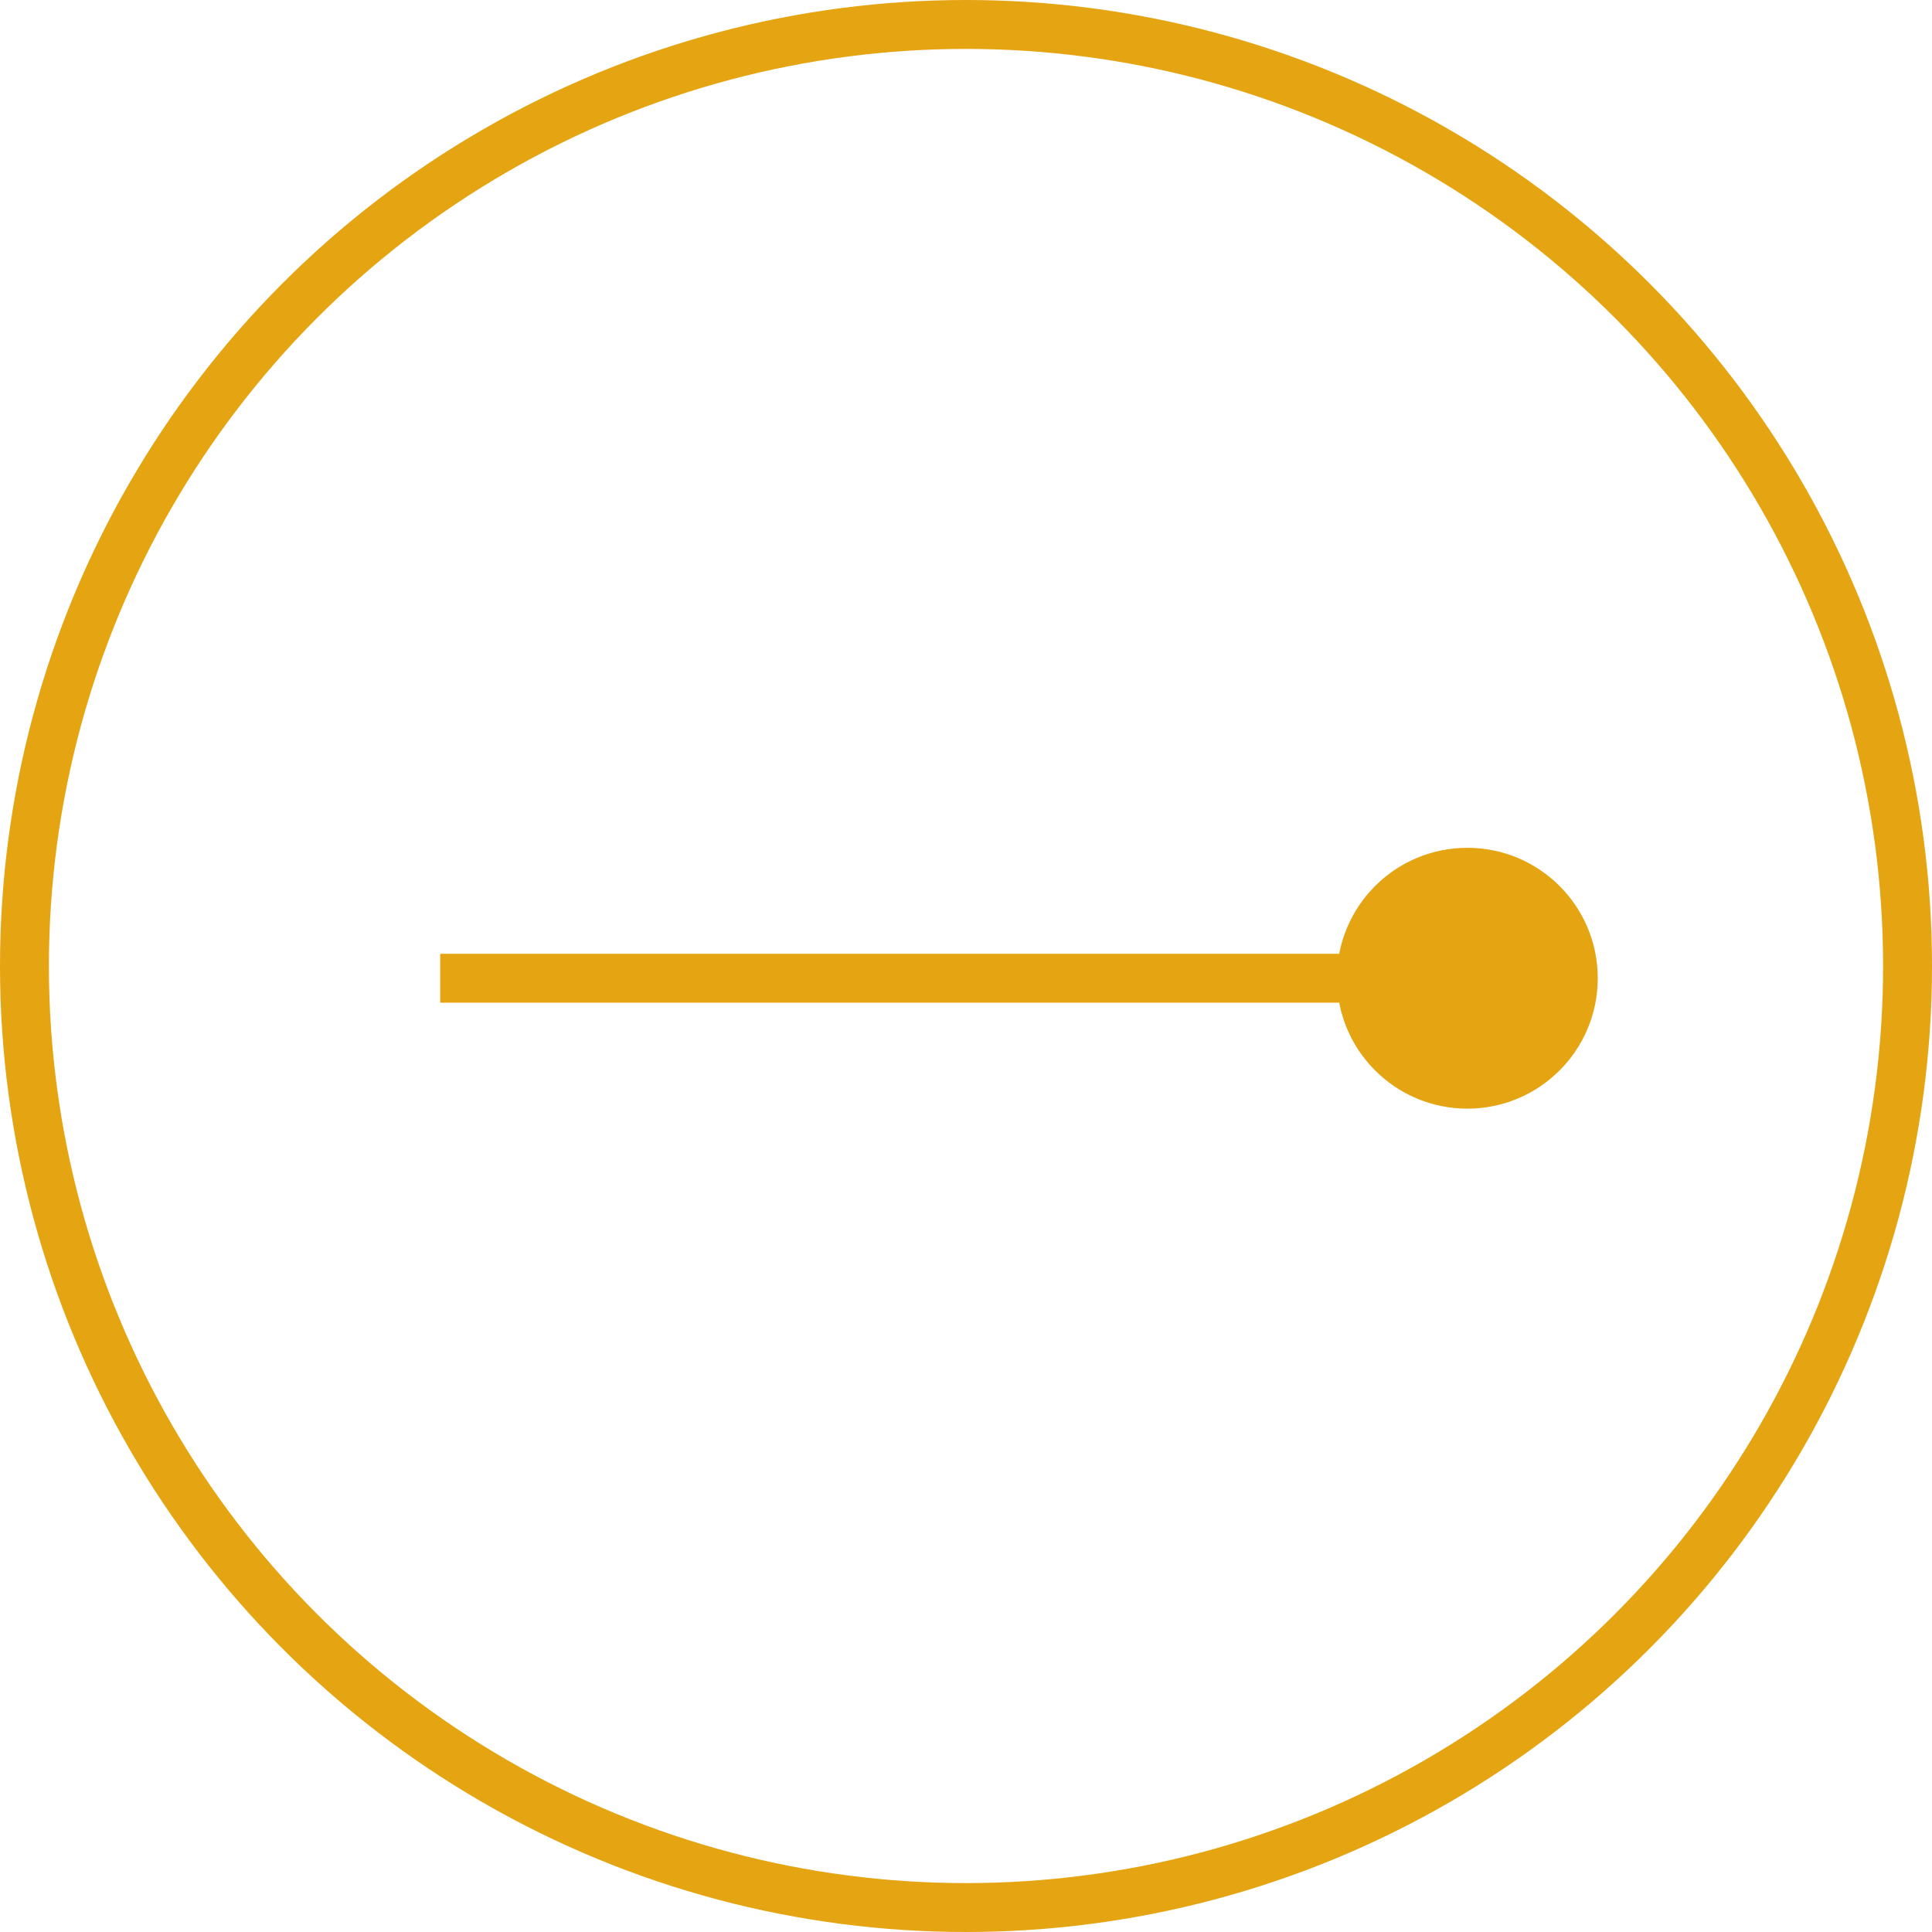
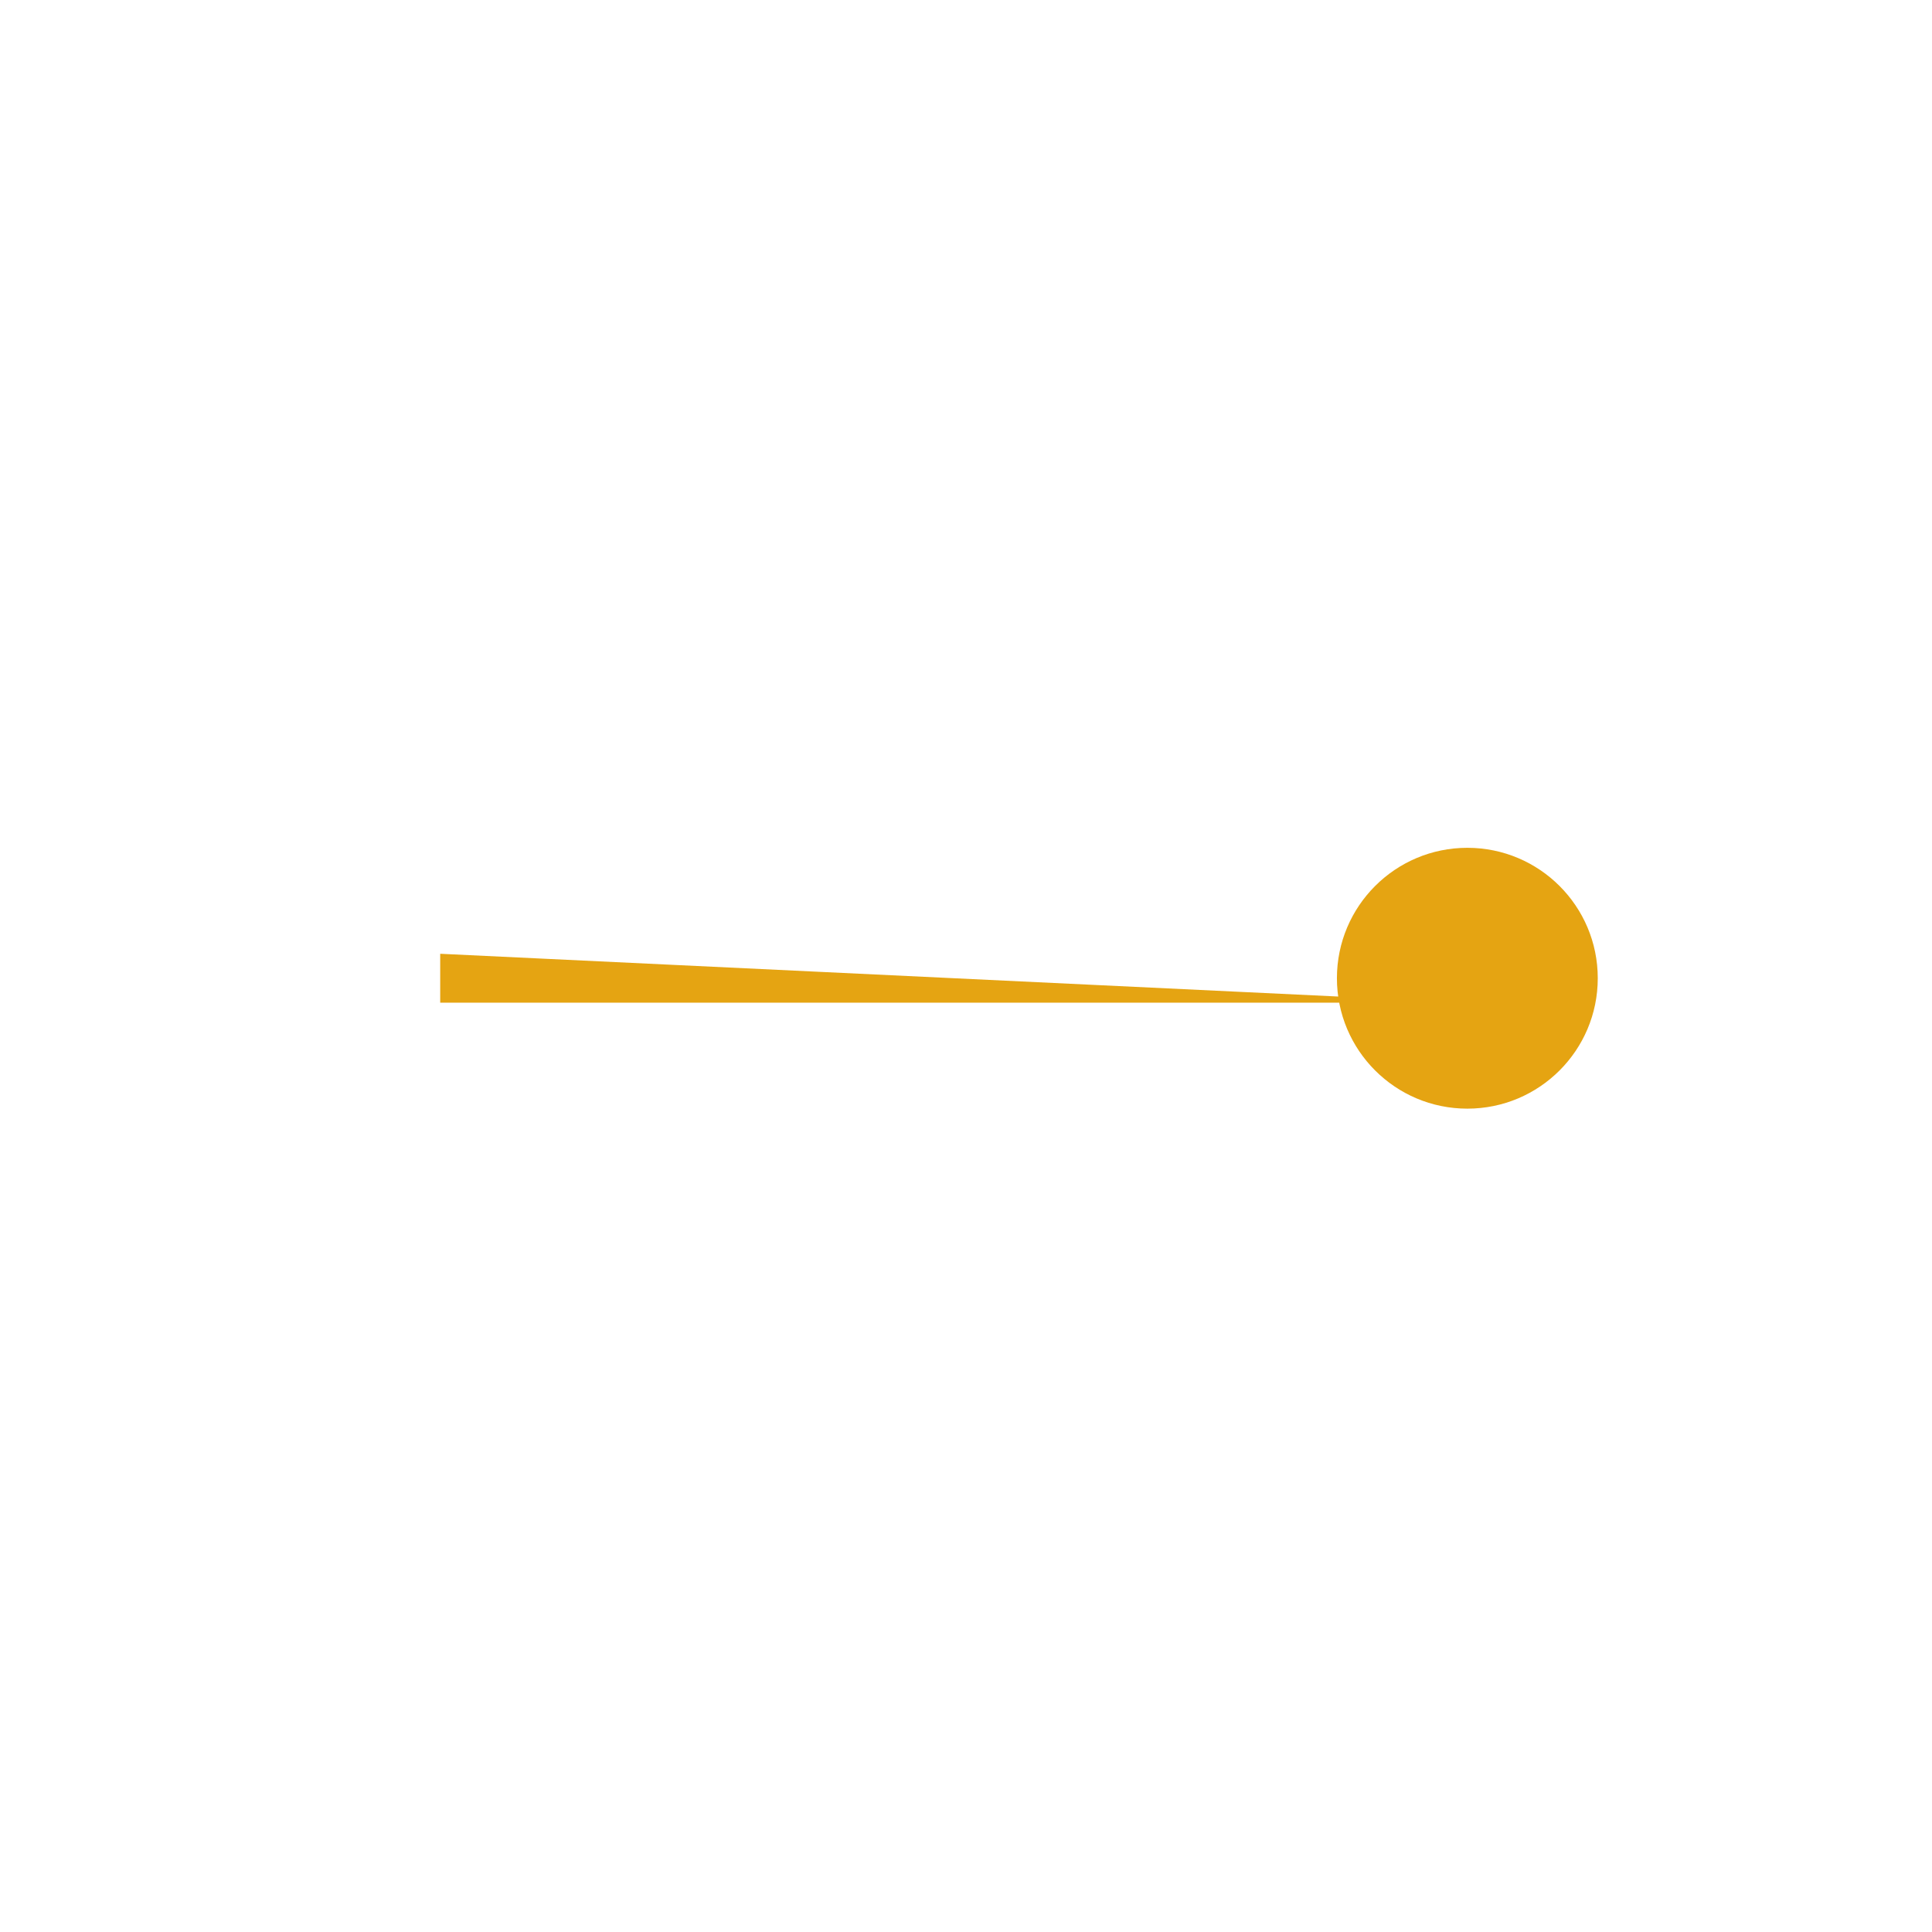
<svg xmlns="http://www.w3.org/2000/svg" width="79" height="79" viewBox="0 0 79 79" fill="none">
-   <path d="M54.667 40C54.667 42.946 57.054 45.333 60 45.333C62.946 45.333 65.333 42.946 65.333 40C65.333 37.054 62.946 34.667 60 34.667C57.054 34.667 54.667 37.054 54.667 40ZM18 41L60 41V39L18 39V41Z" fill="#E5A412" />
-   <circle cx="39.5" cy="39.5" r="38.5" stroke="#E5A412" stroke-width="2" />
+   <path d="M54.667 40C54.667 42.946 57.054 45.333 60 45.333C62.946 45.333 65.333 42.946 65.333 40C65.333 37.054 62.946 34.667 60 34.667C57.054 34.667 54.667 37.054 54.667 40ZM18 41L60 41L18 39V41Z" fill="#E5A412" />
</svg>